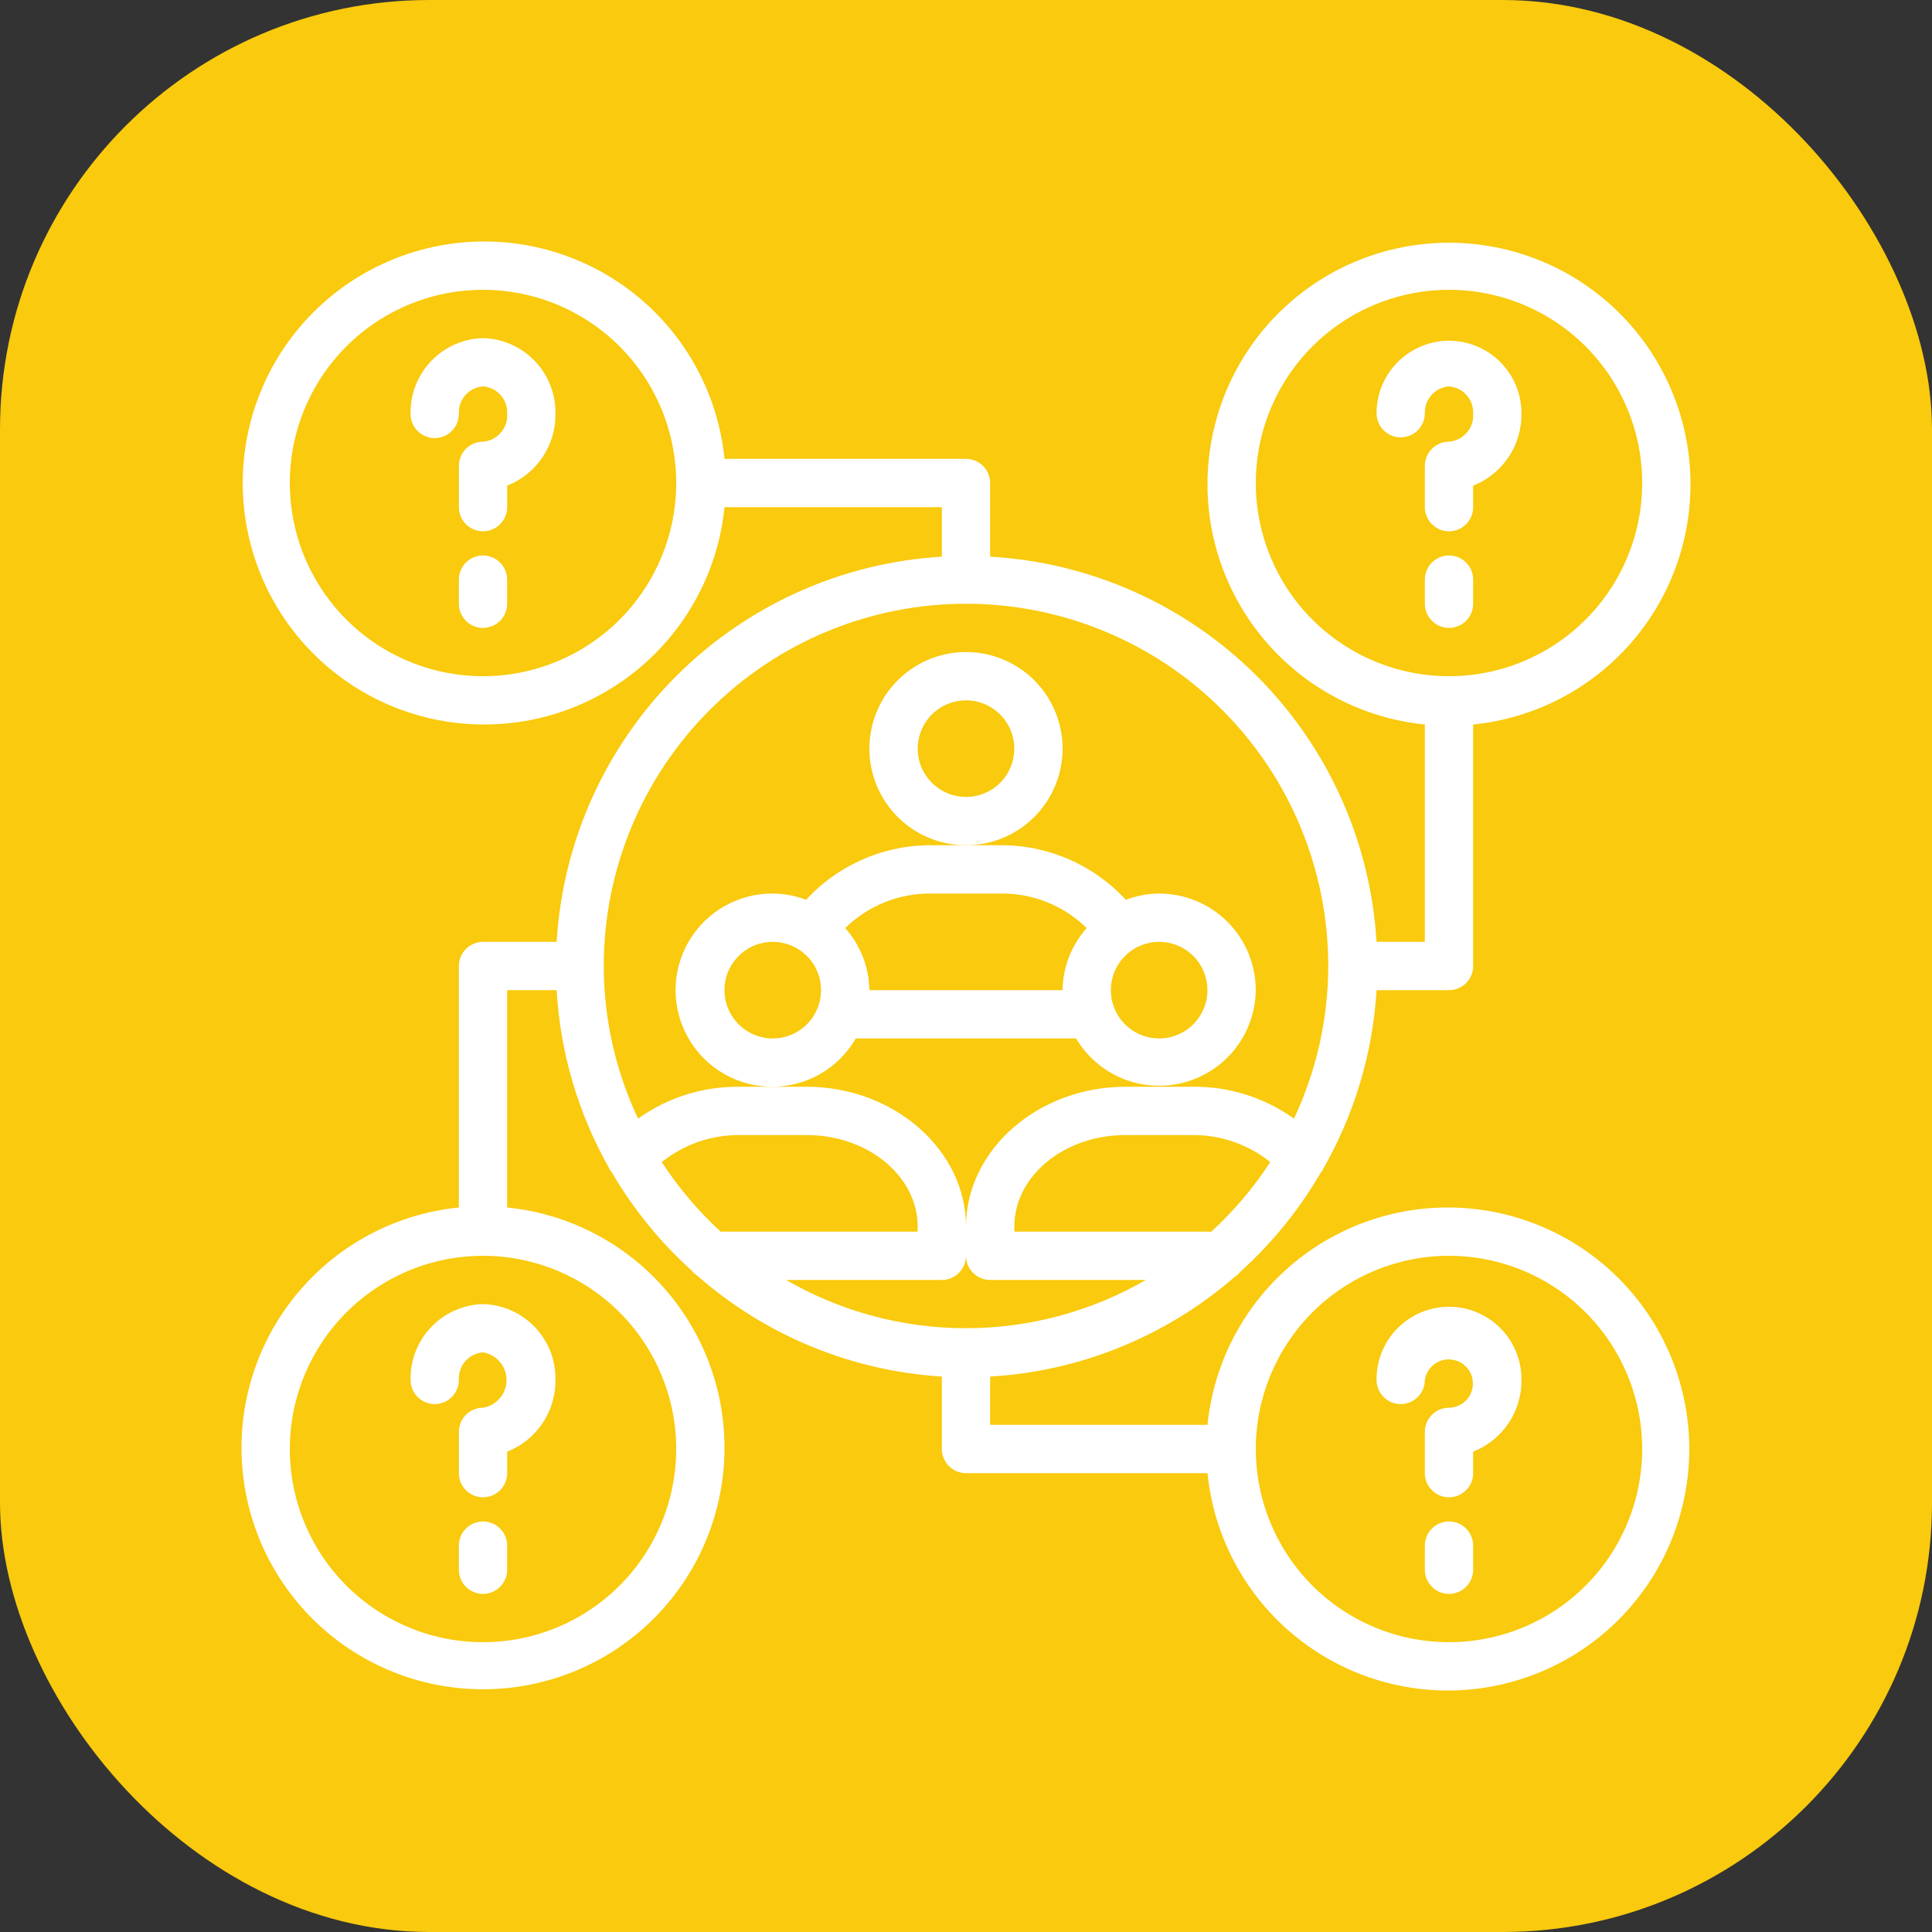
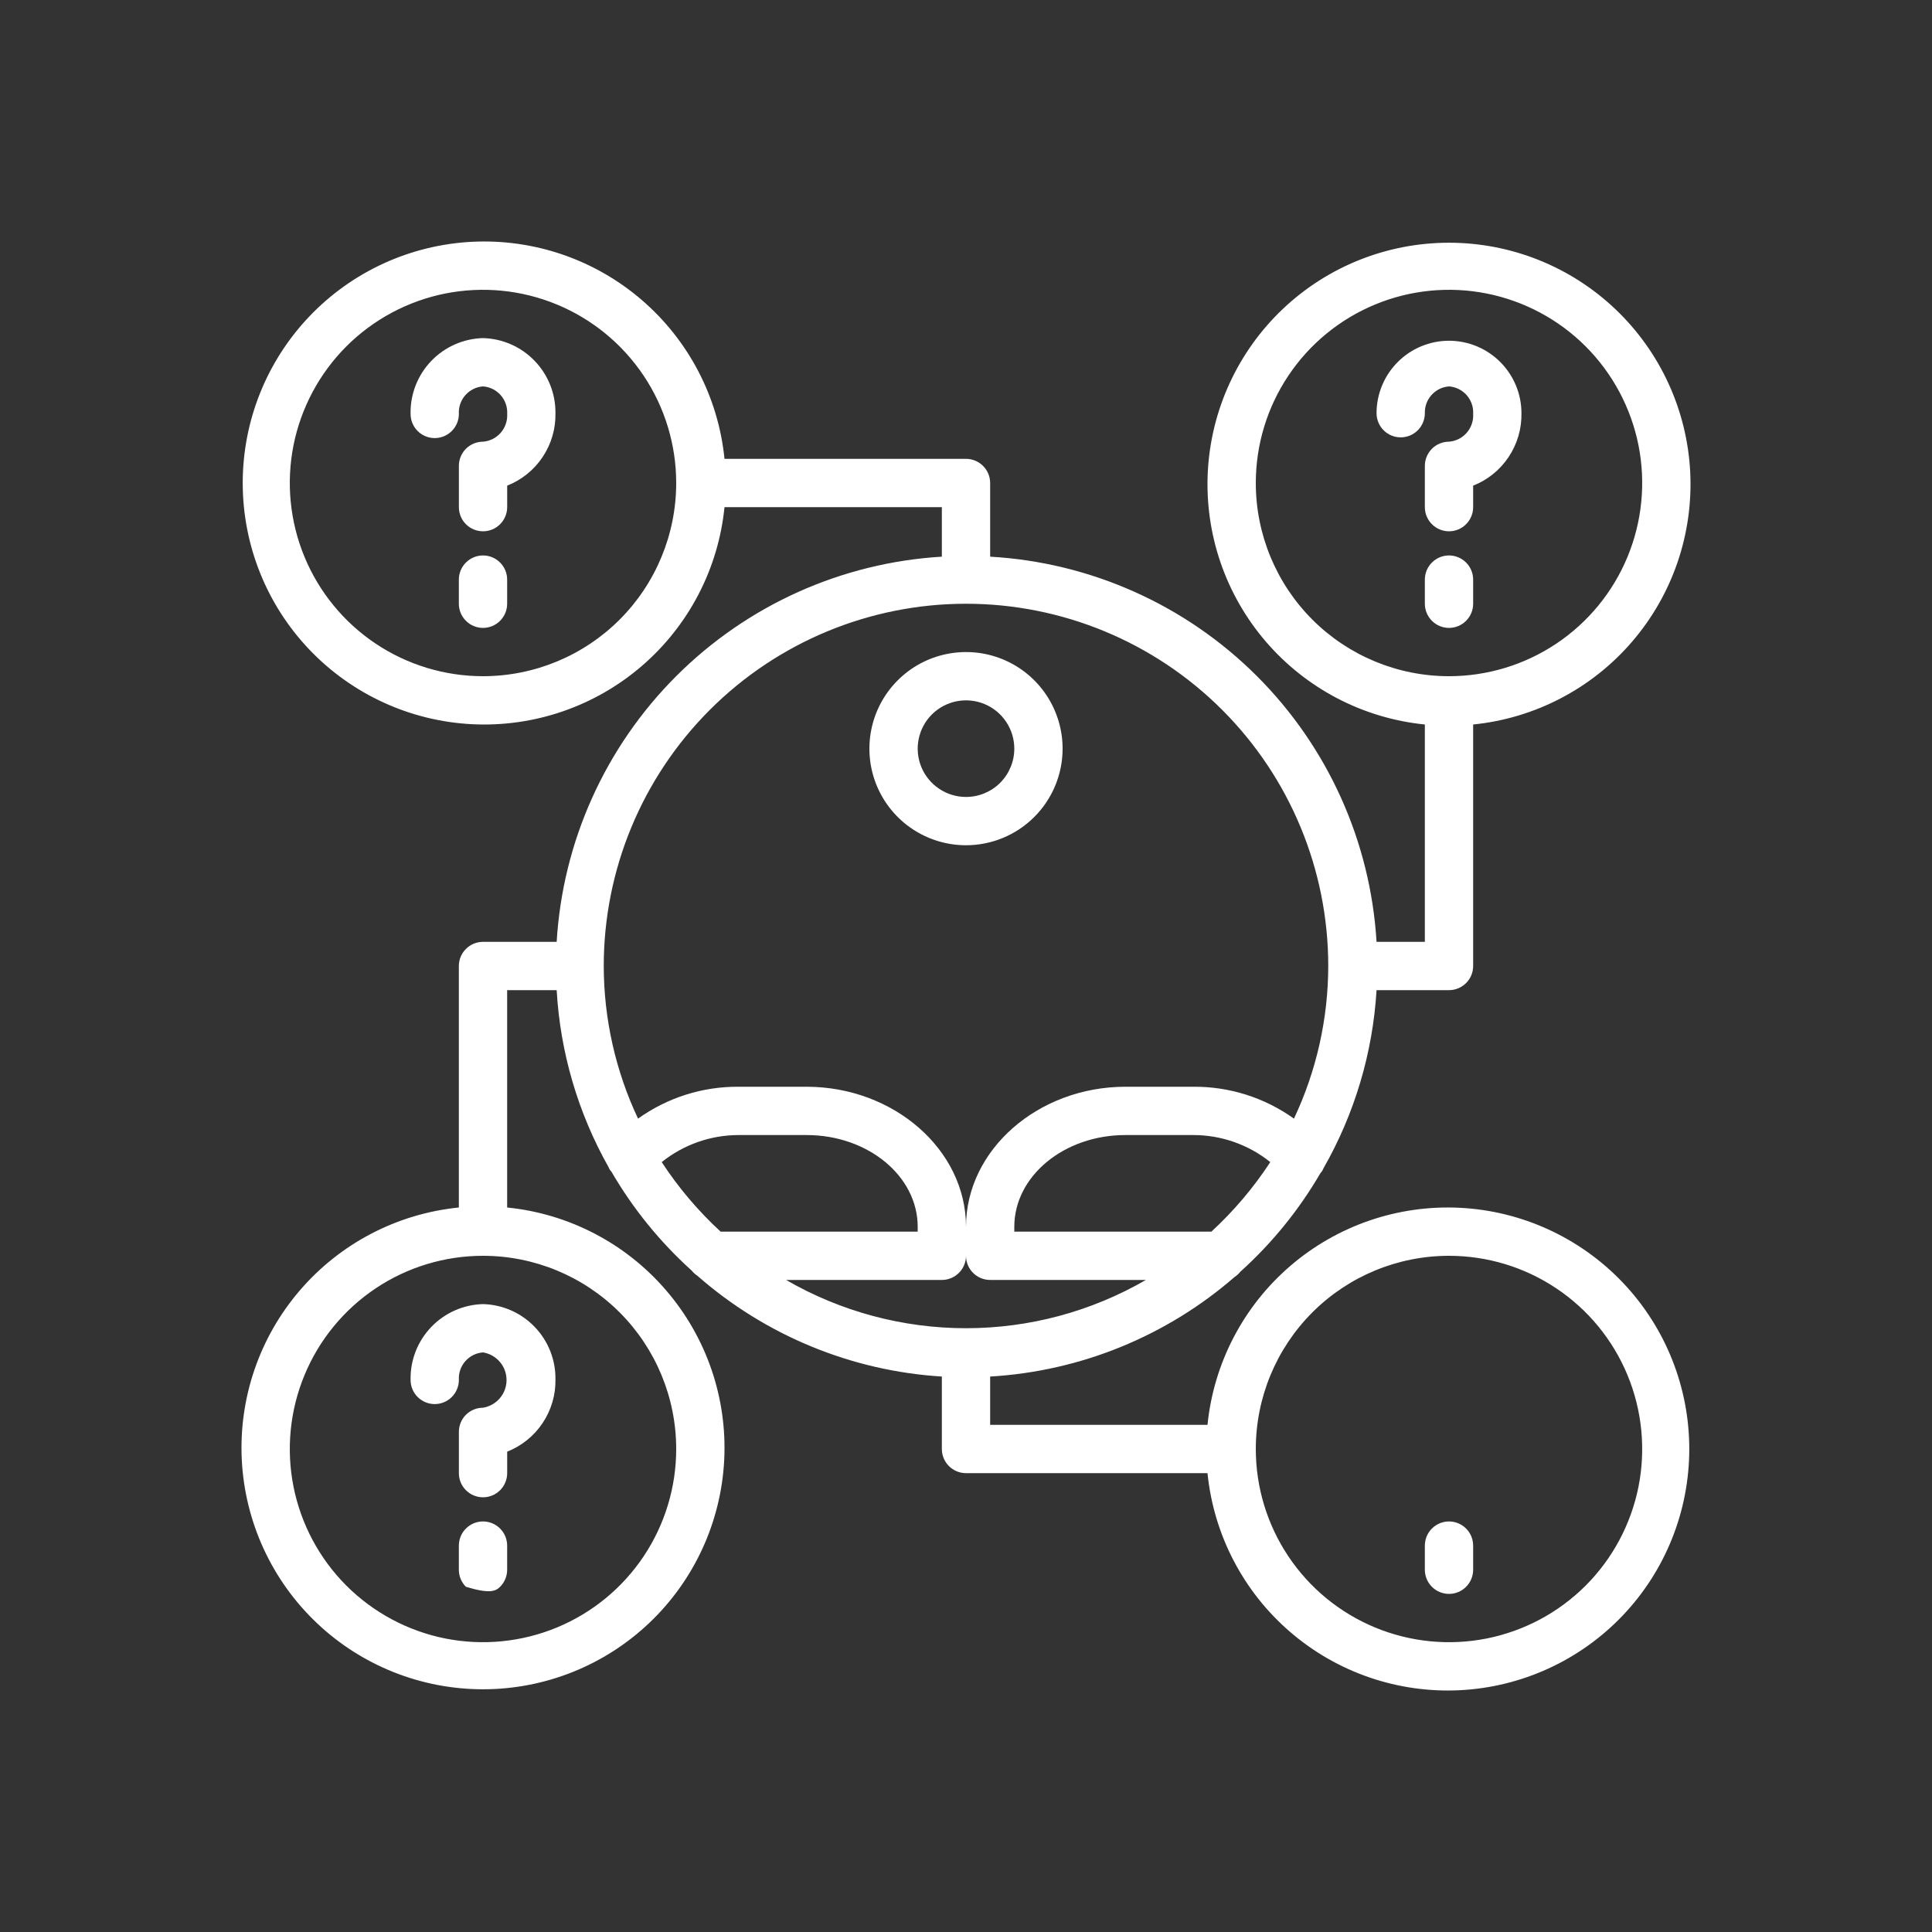
<svg xmlns="http://www.w3.org/2000/svg" width="60" height="60" viewBox="0 0 60 60" fill="none">
  <rect x="0" y="0" width="60" height="60" fill="#333333" stroke="none" />
-   <rect width="60" height="60" rx="13.333" fill="#F9CA0D" />
-   <path d="M38.998 30.75C38.998 29.954 38.682 29.191 38.12 28.628C37.557 28.066 36.794 27.75 35.998 27.75C35.645 27.752 35.294 27.818 34.964 27.945C34.466 27.404 33.86 26.974 33.186 26.682C32.511 26.39 31.783 26.242 31.049 26.25H28.948C28.214 26.242 27.485 26.39 26.811 26.682C26.137 26.974 25.531 27.404 25.034 27.945C24.703 27.818 24.352 27.752 23.998 27.75C23.471 27.747 22.952 27.883 22.494 28.144C22.036 28.405 21.655 28.782 21.389 29.238C21.123 29.694 20.983 30.211 20.98 30.738C20.979 31.266 21.116 31.784 21.378 32.242C21.64 32.699 22.018 33.08 22.475 33.344C22.931 33.609 23.448 33.749 23.976 33.75C24.503 33.751 25.021 33.612 25.479 33.349C25.935 33.086 26.315 32.706 26.578 32.25H33.419C33.753 32.813 34.262 33.251 34.868 33.498C35.475 33.745 36.145 33.786 36.778 33.616C37.41 33.446 37.969 33.074 38.37 32.557C38.771 32.039 38.992 31.404 38.998 30.75ZM23.998 32.25C23.702 32.25 23.412 32.162 23.165 31.997C22.919 31.832 22.726 31.598 22.613 31.324C22.499 31.05 22.47 30.748 22.527 30.457C22.585 30.166 22.728 29.899 22.938 29.689C23.148 29.479 23.415 29.337 23.706 29.279C23.997 29.221 24.298 29.25 24.573 29.364C24.847 29.477 25.081 29.67 25.246 29.916C25.41 30.163 25.498 30.453 25.498 30.75C25.498 31.148 25.34 31.529 25.059 31.81C24.778 32.092 24.396 32.25 23.998 32.25ZM26.998 30.75C26.989 30.038 26.723 29.353 26.248 28.822C26.605 28.473 27.027 28.198 27.49 28.014C27.954 27.83 28.45 27.74 28.948 27.75H31.049C31.547 27.74 32.043 27.83 32.507 28.014C32.97 28.198 33.392 28.473 33.748 28.822C33.275 29.353 33.008 30.038 32.998 30.75H26.998ZM35.998 32.25C35.702 32.25 35.412 32.162 35.165 31.997C34.919 31.832 34.726 31.598 34.613 31.324C34.499 31.05 34.469 30.748 34.527 30.457C34.585 30.166 34.728 29.899 34.938 29.689C35.148 29.479 35.415 29.337 35.706 29.279C35.997 29.221 36.298 29.25 36.572 29.364C36.847 29.477 37.081 29.67 37.246 29.916C37.41 30.163 37.498 30.453 37.498 30.75C37.498 31.148 37.34 31.529 37.059 31.81C36.778 32.092 36.396 32.25 35.998 32.25Z" fill="white" />
  <path d="M33 23.25C33 22.657 32.824 22.077 32.494 21.583C32.165 21.09 31.696 20.705 31.148 20.478C30.6 20.251 29.997 20.192 29.415 20.308C28.833 20.423 28.298 20.709 27.879 21.129C27.459 21.548 27.173 22.083 27.058 22.665C26.942 23.247 27.001 23.85 27.228 24.398C27.455 24.946 27.84 25.415 28.333 25.744C28.827 26.074 29.407 26.25 30 26.25C30.796 26.25 31.559 25.934 32.121 25.371C32.684 24.809 33 24.046 33 23.25ZM30 24.75C29.703 24.75 29.413 24.662 29.167 24.497C28.92 24.332 28.728 24.098 28.614 23.824C28.501 23.55 28.471 23.248 28.529 22.957C28.587 22.666 28.73 22.399 28.939 22.189C29.149 21.98 29.416 21.837 29.707 21.779C29.998 21.721 30.3 21.751 30.574 21.864C30.848 21.978 31.082 22.17 31.247 22.417C31.412 22.663 31.5 22.953 31.5 23.25C31.5 23.648 31.342 24.029 31.061 24.311C30.779 24.592 30.398 24.75 30 24.75Z" fill="white" />
  <path d="M15.001 10.5C14.39 10.516 13.811 10.772 13.39 11.213C12.968 11.655 12.738 12.245 12.751 12.855C12.751 13.054 12.829 13.245 12.97 13.385C13.111 13.526 13.302 13.605 13.501 13.605C13.699 13.605 13.89 13.526 14.031 13.385C14.171 13.245 14.251 13.054 14.251 12.855C14.238 12.643 14.31 12.434 14.45 12.274C14.591 12.114 14.788 12.015 15.001 12C15.213 12.015 15.41 12.114 15.551 12.274C15.691 12.434 15.763 12.643 15.751 12.855C15.763 13.068 15.691 13.278 15.551 13.439C15.411 13.6 15.213 13.7 15.001 13.717C14.802 13.717 14.611 13.796 14.47 13.937C14.329 14.078 14.251 14.269 14.251 14.467V15.75C14.251 15.949 14.329 16.14 14.47 16.28C14.611 16.421 14.802 16.5 15.001 16.5C15.199 16.5 15.39 16.421 15.531 16.28C15.671 16.14 15.751 15.949 15.751 15.75V15.082C16.2 14.905 16.585 14.595 16.853 14.192C17.121 13.79 17.26 13.316 17.25 12.832C17.257 12.226 17.024 11.642 16.603 11.206C16.182 10.769 15.607 10.516 15.001 10.5Z" fill="white" />
  <path d="M15 17.25C14.801 17.25 14.61 17.329 14.47 17.47C14.329 17.61 14.25 17.801 14.25 18V18.75C14.25 18.949 14.329 19.14 14.47 19.28C14.61 19.421 14.801 19.5 15 19.5C15.199 19.5 15.39 19.421 15.53 19.28C15.671 19.14 15.75 18.949 15.75 18.75V18C15.75 17.801 15.671 17.61 15.53 17.47C15.39 17.329 15.199 17.25 15 17.25Z" fill="white" />
  <path d="M12.751 42.855C12.751 43.054 12.829 43.245 12.97 43.385C13.111 43.526 13.302 43.605 13.501 43.605C13.699 43.605 13.89 43.526 14.031 43.385C14.171 43.245 14.251 43.054 14.251 42.855C14.238 42.642 14.31 42.434 14.45 42.274C14.591 42.114 14.788 42.015 15.001 42C15.204 42.033 15.39 42.138 15.524 42.295C15.658 42.452 15.731 42.652 15.731 42.859C15.731 43.065 15.658 43.265 15.524 43.422C15.39 43.58 15.204 43.684 15.001 43.718C14.802 43.718 14.611 43.797 14.47 43.937C14.329 44.078 14.251 44.269 14.251 44.468V45.75C14.251 45.949 14.329 46.14 14.47 46.28C14.611 46.421 14.802 46.5 15.001 46.5C15.199 46.5 15.39 46.421 15.531 46.28C15.671 46.14 15.751 45.949 15.751 45.75V45.083C16.2 44.905 16.585 44.595 16.853 44.192C17.121 43.79 17.26 43.316 17.25 42.833C17.257 42.226 17.024 41.642 16.603 41.206C16.182 40.769 15.607 40.516 15.001 40.5C14.39 40.516 13.811 40.772 13.39 41.214C12.968 41.655 12.738 42.245 12.751 42.855Z" fill="white" />
-   <path d="M15 47.25C14.801 47.25 14.61 47.329 14.47 47.47C14.329 47.61 14.25 47.801 14.25 48V48.75C14.25 48.949 14.329 49.14 14.47 49.28C14.61 49.421 14.801 49.5 15 49.5C15.199 49.5 15.39 49.421 15.53 49.28C15.671 49.14 15.75 48.949 15.75 48.75V48C15.75 47.801 15.671 47.61 15.53 47.47C15.39 47.329 15.199 47.25 15 47.25Z" fill="white" />
-   <path d="M43.5 43.605C43.699 43.605 43.89 43.526 44.031 43.385C44.171 43.245 44.25 43.054 44.25 42.855C44.272 42.714 44.333 42.581 44.428 42.473C44.522 42.366 44.645 42.287 44.783 42.247C44.92 42.207 45.066 42.208 45.204 42.248C45.341 42.288 45.464 42.367 45.558 42.475C45.652 42.584 45.713 42.716 45.734 42.858C45.755 42.999 45.735 43.144 45.676 43.275C45.617 43.405 45.523 43.516 45.403 43.595C45.283 43.673 45.144 43.716 45 43.718C44.801 43.718 44.611 43.797 44.47 43.937C44.329 44.078 44.25 44.269 44.25 44.468V45.75C44.25 45.949 44.329 46.14 44.47 46.28C44.611 46.421 44.801 46.5 45 46.5C45.199 46.5 45.39 46.421 45.531 46.28C45.671 46.14 45.75 45.949 45.75 45.75V45.083C46.2 44.905 46.585 44.595 46.853 44.192C47.121 43.79 47.26 43.316 47.25 42.833C47.25 42.236 47.013 41.663 46.591 41.242C46.169 40.82 45.597 40.583 45 40.583C44.404 40.583 43.831 40.82 43.409 41.242C42.987 41.663 42.75 42.236 42.75 42.833C42.747 42.933 42.764 43.033 42.801 43.126C42.837 43.22 42.892 43.305 42.962 43.377C43.032 43.45 43.115 43.507 43.208 43.546C43.3 43.585 43.4 43.605 43.5 43.605Z" fill="white" />
+   <path d="M15 47.25C14.801 47.25 14.61 47.329 14.47 47.47C14.329 47.61 14.25 47.801 14.25 48V48.75C14.25 48.949 14.329 49.14 14.47 49.28C15.199 49.5 15.39 49.421 15.53 49.28C15.671 49.14 15.75 48.949 15.75 48.75V48C15.75 47.801 15.671 47.61 15.53 47.47C15.39 47.329 15.199 47.25 15 47.25Z" fill="white" />
  <path d="M45 47.25C44.801 47.25 44.61 47.329 44.47 47.47C44.329 47.61 44.25 47.801 44.25 48V48.75C44.25 48.949 44.329 49.14 44.47 49.28C44.61 49.421 44.801 49.5 45 49.5C45.199 49.5 45.39 49.421 45.53 49.28C45.671 49.14 45.75 48.949 45.75 48.75V48C45.75 47.801 45.671 47.61 45.53 47.47C45.39 47.329 45.199 47.25 45 47.25Z" fill="white" />
  <path d="M45 12C45.212 12.015 45.41 12.114 45.55 12.274C45.691 12.434 45.762 12.643 45.75 12.855C45.763 13.068 45.691 13.278 45.551 13.439C45.411 13.6 45.213 13.7 45 13.717C44.801 13.717 44.61 13.796 44.47 13.937C44.329 14.078 44.25 14.269 44.25 14.467V15.75C44.25 15.949 44.329 16.14 44.47 16.28C44.61 16.421 44.801 16.5 45 16.5C45.199 16.5 45.39 16.421 45.53 16.28C45.671 16.14 45.75 15.949 45.75 15.75V15.082C46.2 14.905 46.584 14.595 46.852 14.192C47.12 13.79 47.259 13.316 47.25 12.832C47.25 12.236 47.013 11.664 46.591 11.242C46.169 10.82 45.597 10.582 45 10.582C44.403 10.582 43.831 10.82 43.409 11.242C42.987 11.664 42.75 12.236 42.75 12.832C42.75 13.031 42.829 13.222 42.97 13.363C43.11 13.504 43.301 13.582 43.5 13.582C43.699 13.582 43.89 13.504 44.03 13.363C44.171 13.222 44.25 13.031 44.25 12.832C44.244 12.624 44.318 12.421 44.458 12.266C44.598 12.111 44.792 12.015 45 12Z" fill="white" />
  <path d="M45.75 18.75V18C45.75 17.801 45.671 17.61 45.53 17.47C45.39 17.329 45.199 17.25 45 17.25C44.801 17.25 44.61 17.329 44.47 17.47C44.329 17.61 44.25 17.801 44.25 18V18.75C44.25 18.949 44.329 19.14 44.47 19.28C44.61 19.421 44.801 19.5 45 19.5C45.199 19.5 45.39 19.421 45.53 19.28C45.671 19.14 45.75 18.949 45.75 18.75Z" fill="white" />
  <path d="M30.75 42.75C33.555 42.586 36.227 41.497 38.347 39.653C38.413 39.61 38.472 39.557 38.52 39.495C39.504 38.608 40.344 37.573 41.01 36.428C41.05 36.387 41.08 36.338 41.1 36.285C42.069 34.592 42.633 32.697 42.75 30.75H45C45.199 30.75 45.39 30.671 45.53 30.53C45.671 30.39 45.75 30.199 45.75 30V22.5C47.664 22.308 49.432 21.387 50.686 19.928C51.941 18.469 52.587 16.584 52.491 14.662C52.394 12.74 51.563 10.929 50.169 9.603C48.775 8.277 46.924 7.538 45 7.538C43.076 7.538 41.225 8.277 39.831 9.603C38.437 10.929 37.606 12.74 37.509 14.662C37.413 16.584 38.059 18.469 39.314 19.928C40.568 21.387 42.336 22.308 44.25 22.5V29.25H42.75C42.562 26.132 41.236 23.192 39.025 20.987C36.813 18.782 33.868 17.466 30.75 17.288V15C30.75 14.801 30.671 14.61 30.53 14.47C30.39 14.329 30.199 14.25 30 14.25H22.5C22.308 12.335 21.387 10.568 19.928 9.314C18.469 8.059 16.584 7.413 14.662 7.509C12.74 7.606 10.929 8.437 9.603 9.831C8.277 11.225 7.538 13.076 7.538 15C7.538 16.924 8.277 18.775 9.603 20.169C10.929 21.563 12.74 22.394 14.662 22.491C16.584 22.587 18.469 21.941 19.928 20.686C21.387 19.432 22.308 17.665 22.5 15.75H29.25V17.288C26.138 17.474 23.203 18.795 20.999 20.999C18.795 23.203 17.474 26.138 17.288 29.25H15C14.801 29.25 14.61 29.329 14.47 29.47C14.329 29.61 14.25 29.801 14.25 30V37.5C12.335 37.692 10.568 38.613 9.314 40.072C8.059 41.531 7.413 43.416 7.509 45.338C7.606 47.26 8.437 49.071 9.831 50.397C11.225 51.723 13.076 52.462 15 52.462C16.924 52.462 18.775 51.723 20.169 50.397C21.563 49.071 22.394 47.26 22.491 45.338C22.587 43.416 21.941 41.531 20.686 40.072C19.432 38.613 17.665 37.692 15.75 37.5V30.75H17.288C17.398 32.682 17.95 34.562 18.9 36.248C18.92 36.301 18.951 36.349 18.99 36.39C19.656 37.536 20.496 38.571 21.48 39.458C21.528 39.519 21.587 39.573 21.652 39.615C23.768 41.473 26.44 42.576 29.25 42.75V45C29.25 45.199 29.329 45.39 29.47 45.53C29.61 45.671 29.801 45.75 30 45.75H37.5C37.692 47.664 38.613 49.432 40.072 50.686C41.531 51.941 43.416 52.587 45.338 52.491C47.26 52.394 49.071 51.563 50.397 50.169C51.723 48.775 52.462 46.924 52.462 45C52.462 43.076 51.723 41.225 50.397 39.831C49.071 38.437 47.26 37.606 45.338 37.509C43.416 37.413 41.531 38.059 40.072 39.314C38.613 40.568 37.692 42.336 37.5 44.25H30.75V42.75ZM39 15C39 13.813 39.352 12.653 40.011 11.667C40.67 10.68 41.608 9.911 42.704 9.457C43.8 9.003 45.007 8.884 46.17 9.115C47.334 9.347 48.404 9.918 49.243 10.757C50.082 11.597 50.653 12.666 50.885 13.829C51.116 14.993 50.997 16.2 50.543 17.296C50.089 18.392 49.32 19.329 48.333 19.989C47.347 20.648 46.187 21 45 21C43.409 21 41.883 20.368 40.757 19.243C39.632 18.117 39 16.591 39 15ZM15 21C13.813 21 12.653 20.648 11.667 19.989C10.68 19.329 9.911 18.392 9.457 17.296C9.003 16.2 8.884 14.993 9.115 13.829C9.347 12.666 9.918 11.597 10.757 10.757C11.597 9.918 12.666 9.347 13.829 9.115C14.993 8.884 16.2 9.003 17.296 9.457C18.392 9.911 19.329 10.68 19.989 11.667C20.648 12.653 21 13.813 21 15C21 16.591 20.368 18.117 19.243 19.243C18.117 20.368 16.591 21 15 21ZM21 45C21 46.187 20.648 47.347 19.989 48.333C19.329 49.32 18.392 50.089 17.296 50.543C16.2 50.997 14.993 51.116 13.829 50.885C12.666 50.653 11.597 50.082 10.757 49.243C9.918 48.404 9.347 47.334 9.115 46.17C8.884 45.007 9.003 43.8 9.457 42.704C9.911 41.608 10.68 40.67 11.667 40.011C12.653 39.352 13.813 39 15 39C16.591 39 18.117 39.632 19.243 40.757C20.368 41.883 21 43.409 21 45ZM45 39C46.187 39 47.347 39.352 48.333 40.011C49.32 40.67 50.089 41.608 50.543 42.704C50.997 43.8 51.116 45.007 50.885 46.17C50.653 47.334 50.082 48.404 49.243 49.243C48.404 50.082 47.334 50.653 46.17 50.885C45.007 51.116 43.8 50.997 42.704 50.543C41.608 50.089 40.67 49.32 40.011 48.333C39.352 47.347 39 46.187 39 45C39 43.409 39.632 41.883 40.757 40.757C41.883 39.632 43.409 39 45 39ZM24.413 39.75H29.25C29.449 39.75 29.64 39.671 29.78 39.53C29.921 39.39 30 39.199 30 39C30 39.199 30.079 39.39 30.22 39.53C30.36 39.671 30.551 39.75 30.75 39.75H35.587C33.889 40.732 31.962 41.249 30 41.249C28.038 41.249 26.111 40.732 24.413 39.75ZM37.62 38.25H31.5V38.1C31.5 36.525 33.045 35.25 34.95 35.25H37.05C37.922 35.248 38.769 35.544 39.45 36.09C38.932 36.883 38.317 37.608 37.62 38.25ZM30 18.75C32.984 18.75 35.845 19.935 37.955 22.045C40.065 24.155 41.25 27.016 41.25 30C41.248 31.639 40.884 33.258 40.185 34.74C39.271 34.086 38.173 33.739 37.05 33.75H34.95C32.25 33.75 30 35.7 30 38.1C30 35.7 27.75 33.75 25.05 33.75H22.95C21.826 33.739 20.729 34.086 19.815 34.74C19.116 33.258 18.752 31.639 18.75 30C18.75 27.016 19.935 24.155 22.045 22.045C24.155 19.935 27.016 18.75 30 18.75ZM20.55 36.09C21.231 35.544 22.078 35.248 22.95 35.25H25.05C26.955 35.25 28.5 36.525 28.5 38.1V38.25H22.38C21.683 37.608 21.068 36.883 20.55 36.09Z" fill="white" />
</svg>